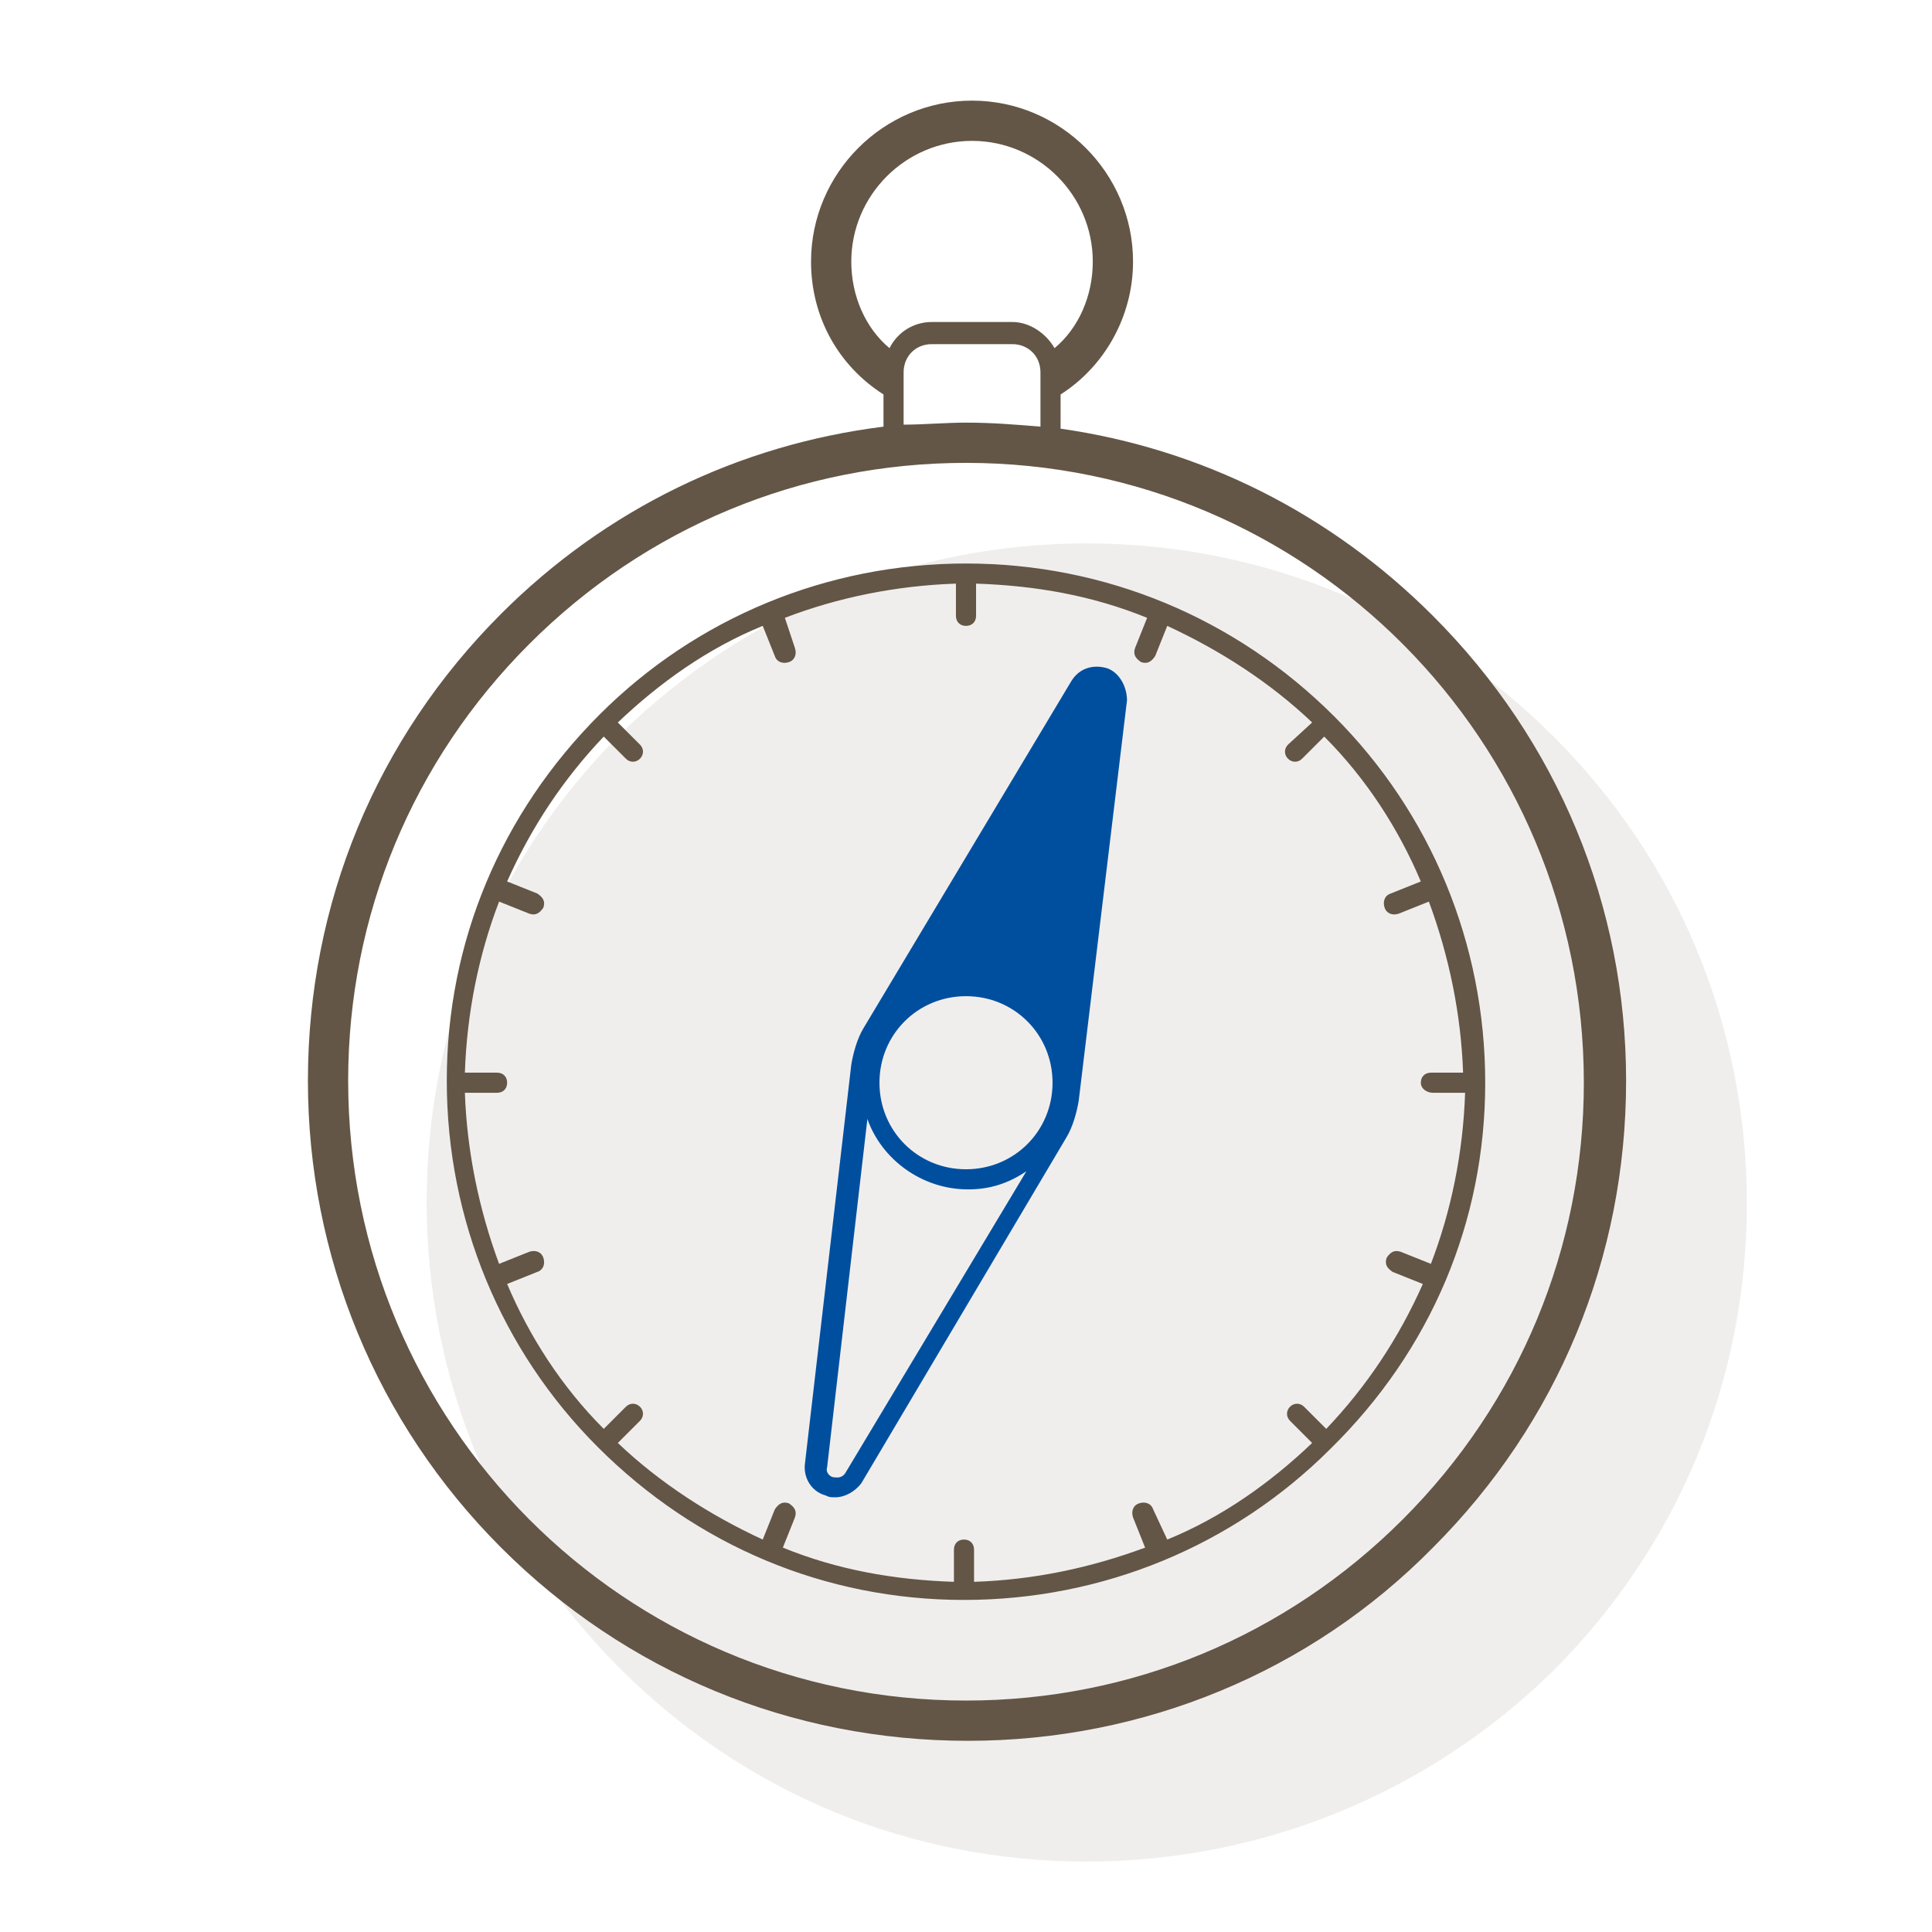
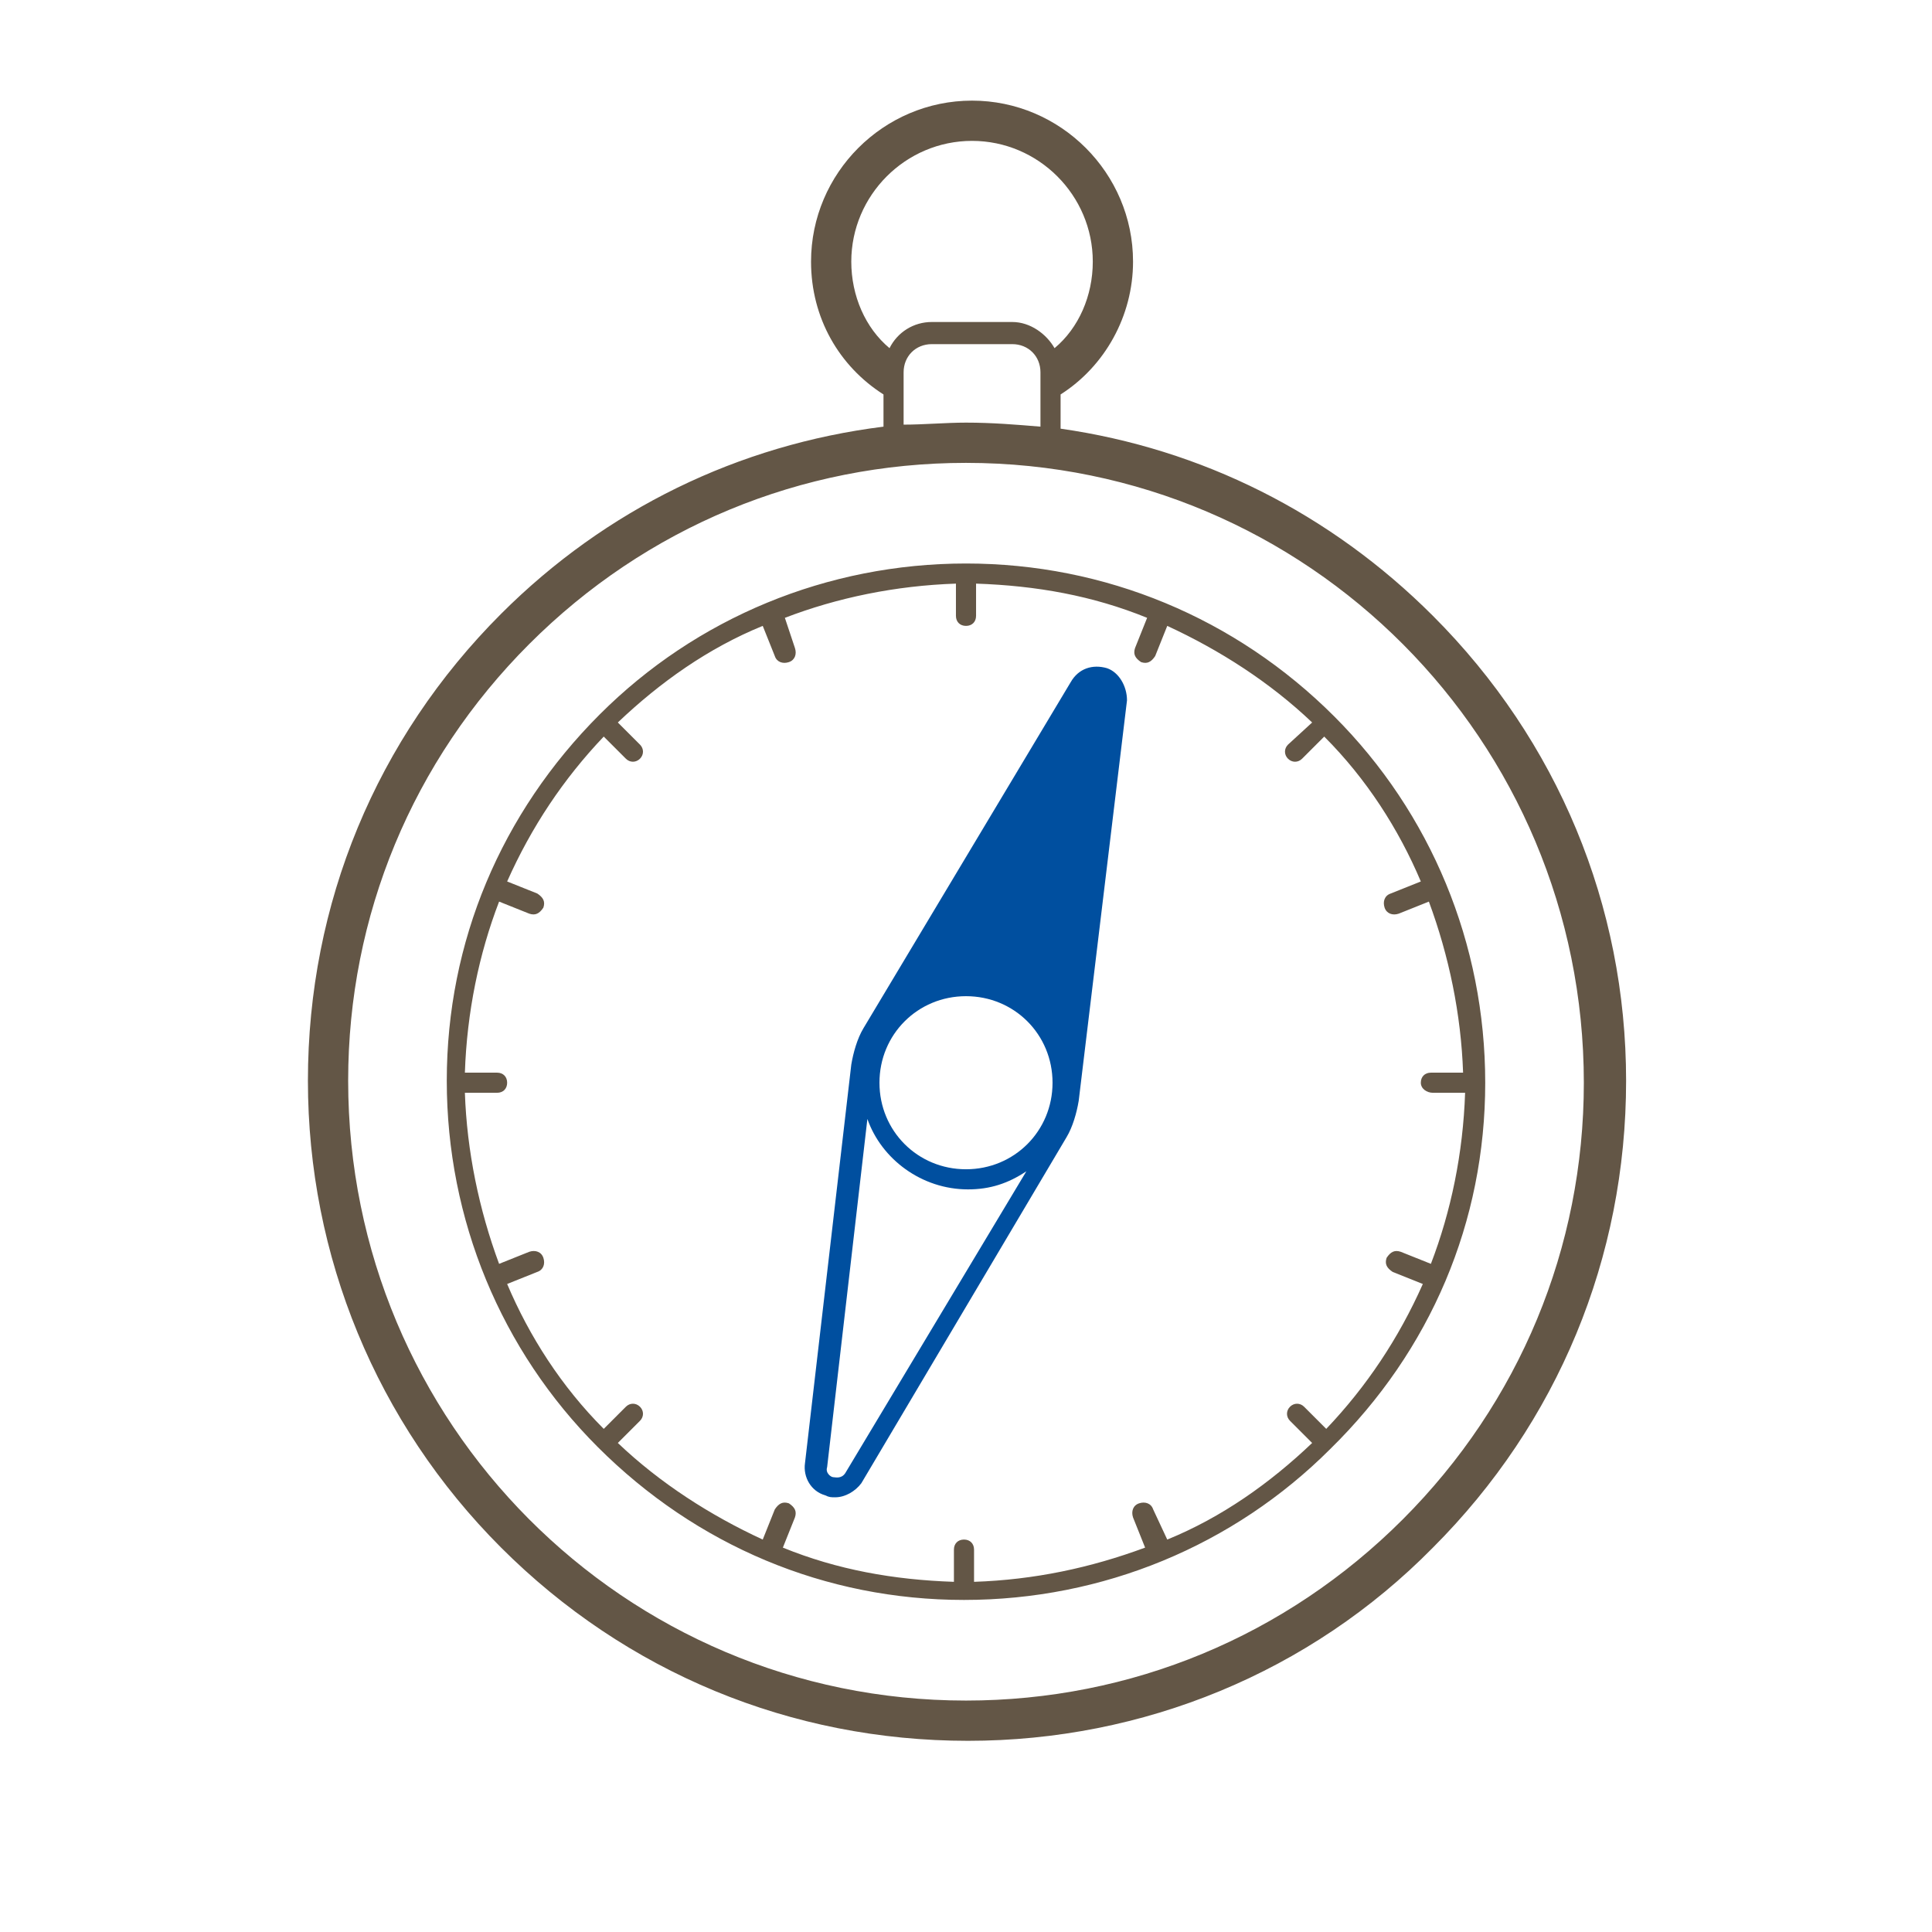
<svg xmlns="http://www.w3.org/2000/svg" version="1.1" x="0px" y="0px" viewBox="0 0 96 96" style="enable-background:new 0 0 96 96;" xml:space="preserve">
  <style type="text/css">
	.sh_x002D_blue{fill:#004F9F;}
	.sh_x002D_paper_x002D_dark_x002D_600{fill:#635646;}
	.sh_x002D_paper_x002D_dark_x002D_600_x002D_10_x0025_{opacity:0.1;fill:#635646;}
	.st0{fill:none;}
	.st1{opacity:0.1;}
	.st2{fill:#635646;}
	.st3{fill:#004F9F;}
	.st4{fill:none;stroke:#635646;stroke-linecap:round;stroke-miterlimit:10;}
	.st5{display:none;fill:none;stroke:#635646;stroke-miterlimit:10;}
	.st6{fill:none;stroke:#635646;stroke-width:2;stroke-miterlimit:10;}
	.st7{fill:#004F9F;stroke:#004F9F;stroke-linecap:round;stroke-linejoin:round;stroke-miterlimit:10;}
	.st8{fill:none;stroke:#635646;stroke-width:2;stroke-linejoin:round;stroke-miterlimit:10;}
	.st9{fill:#FFFFFF;}
	.st10{fill:none;stroke:#635646;stroke-miterlimit:10;}
	.st11{fill:none;stroke:#635646;stroke-linejoin:round;stroke-miterlimit:10;}
	.st12{fill:#635646;stroke:#635646;stroke-width:2;stroke-miterlimit:10;}
	.st13{fill:#635646;stroke:#635646;stroke-linecap:round;stroke-linejoin:round;stroke-miterlimit:10;}
	.st14{fill:#635646;stroke:#635646;stroke-width:2;stroke-linejoin:round;stroke-miterlimit:10;}
	.st15{fill:#635646;stroke:#635646;stroke-miterlimit:10;}
	.st16{opacity:0.1;fill:#635646;}
	.st17{fill:#0A51A0;}
	.st18{fill:#635646;stroke:#635646;stroke-width:2;stroke-linecap:round;stroke-miterlimit:10;}
	.st19{fill:none;stroke:#554637;stroke-width:0.75;stroke-miterlimit:10;}
	.st20{fill:#004F9F;stroke:#554637;stroke-width:0.75;stroke-miterlimit:10;}
	.st21{fill:#554637;}
	.st22{fill:none;stroke:#004F9F;stroke-width:2.804;stroke-miterlimit:10;}
	.st23{fill:none;stroke:#004F9F;stroke-width:3.109;stroke-miterlimit:10;}
	.st24{fill:none;stroke:#554637;stroke-width:3.409;stroke-miterlimit:10;}
	.st25{fill:none;stroke:#554637;stroke-width:3.409;stroke-linecap:round;stroke-miterlimit:10;}
	.st26{fill:none;stroke:#004F9F;stroke-width:3.446;stroke-miterlimit:10;}
	.st27{fill:#004F9F;stroke:#FFFFFF;stroke-width:2.568;stroke-miterlimit:10;}
	.st28{fill:none;stroke:#FFFFFF;stroke-width:3.082;stroke-linecap:round;stroke-miterlimit:10;}
	.st29{fill:none;stroke:#635645;stroke-width:1.7;stroke-linecap:round;stroke-linejoin:round;stroke-miterlimit:10;}
	.st30{fill:none;stroke:#635645;stroke-width:2.581;stroke-linecap:round;stroke-linejoin:round;stroke-miterlimit:10;}
	.st31{fill:none;stroke:#635646;stroke-width:1.075;stroke-miterlimit:10;}
	.st32{fill:#C4B9AA;}
	.st33{opacity:0.1;fill:#634E42;}
	.st34{fill:none;stroke:#634E42;stroke-width:0.25;stroke-linecap:round;stroke-miterlimit:10;}
	.st35{clip-path:url(#SVGID_00000106860003385811164270000001785530533905722031_);fill:#ECE9E7;}
	
		.st36{clip-path:url(#SVGID_00000106860003385811164270000001785530533905722031_);fill:none;stroke:#ECE9E7;stroke-width:2.25;stroke-miterlimit:10;}
	
		.st37{clip-path:url(#SVGID_00000106860003385811164270000001785530533905722031_);fill:none;stroke:#ECE9E7;stroke-width:0.75;stroke-miterlimit:10;}
	
		.st38{clip-path:url(#SVGID_00000106860003385811164270000001785530533905722031_);fill:none;stroke:#635646;stroke-width:2.25;stroke-miterlimit:10;}
	.st39{clip-path:url(#SVGID_00000063623993572362793620000014259853640984479160_);fill:#FFFFFF;}
	.st40{clip-path:url(#SVGID_00000063623993572362793620000014259853640984479160_);fill:#ECE9E7;}
	
		.st41{clip-path:url(#SVGID_00000078752796171987726580000011509384527027920292_);fill:none;stroke:#635646;stroke-width:2.25;stroke-miterlimit:10;}
	.st42{clip-path:url(#SVGID_00000078752796171987726580000011509384527027920292_);fill:#FFFFFF;}
	.st43{clip-path:url(#SVGID_00000078752796171987726580000011509384527027920292_);fill:#ECE9E7;}
	
		.st44{clip-path:url(#SVGID_00000078752796171987726580000011509384527027920292_);fill:none;stroke:#635646;stroke-width:1.125;stroke-miterlimit:10;}
	.st45{clip-path:url(#SVGID_00000078752796171987726580000011509384527027920292_);fill:#004F9F;}
	.st46{clip-path:url(#SVGID_00000078752796171987726580000011509384527027920292_);fill:#635646;}
	
		.st47{clip-path:url(#SVGID_00000078752796171987726580000011509384527027920292_);fill:none;stroke:#635646;stroke-width:0.75;stroke-miterlimit:10;}
	.st48{clip-path:url(#SVGID_00000078752796171987726580000011509384527027920292_);fill:none;stroke:#635646;stroke-width:1.875;}
	.st49{fill:none;stroke:#635646;stroke-linecap:round;stroke-linejoin:round;stroke-miterlimit:10;}
	.st50{fill:#004F9F;stroke:#635646;stroke-linecap:round;stroke-linejoin:round;stroke-miterlimit:10;}
	.st51{fill:#08509F;}
	.st52{fill:#635646;stroke:#635645;stroke-width:1.7;stroke-linecap:round;stroke-linejoin:round;stroke-miterlimit:10;}
</style>
  <g id="_x31_0">
</g>
  <g id="_x30_9">
</g>
  <g id="Berlin">
</g>
  <g id="_x30_8">
</g>
  <g id="_x30_7">
    <g id="sun-beach">
	</g>
    <g id="sun-mountains">
	</g>
    <g id="wheel">
	</g>
  </g>
  <g id="_x30_6">
    <g id="sh-picto-dislike">
	</g>
    <g id="sh-picto-tolerance">
	</g>
    <g id="sh-picto-environment">
	</g>
    <g id="sh-picto-compass">
-       <rect id="box_00000001646134810696795780000013726100567266666393_" class="st0" width="96" height="96" />
      <g id="flat_00000069365859760317680090000011323597620801466256_">
        <g id="shadow_00000141448364157898969830000017753807308303665539_" class="st1">
-           <path class="st2" d="M54,92.5C54,92.5,54,92.5,54,92.5c-8.8,0-17-3.4-23.2-9.6c-6.2-6.2-9.6-14.4-9.6-23.2v0      c0-8.7,3.4-17,9.6-23.2C37,30.4,45.3,27,54,27c0,0,0,0,0,0c8.7,0,17,3.4,23.2,9.6c6.2,6.2,9.6,14.4,9.6,23.2      c0,8.8-3.4,17-9.6,23.2C71,89.1,62.7,92.5,54,92.5z M22.2,59.8L22.2,59.8L22.2,59.8z" />
-         </g>
+           </g>
        <g>
          <path class="sh_x002D_paper_x002D_dark_x002D_600" d="M71.2,30.6c-5.1-5.1-11.5-8.3-18.5-9.3v-1.7c2.2-1.4,3.6-3.9,3.6-6.6      c0-4.4-3.6-8-8-8s-8,3.6-8,8c0,2.8,1.4,5.2,3.6,6.6v1.6c-7.2,0.9-13.8,4.1-19,9.3c-6.2,6.2-9.6,14.4-9.6,23.2v0      c0,8.7,3.4,17,9.6,23.2c6.2,6.2,14.4,9.6,23.2,9.6c0,0,0,0,0,0c8.7,0,17-3.4,23.1-9.6c6.2-6.2,9.6-14.4,9.6-23.2      C80.8,45,77.4,36.8,71.2,30.6z M42.3,13c0-3.3,2.7-6,6-6s6,2.7,6,6c0,1.7-0.7,3.3-1.9,4.3C52,16.6,51.2,16,50.3,16h-4      c-0.9,0-1.7,0.5-2.1,1.3C43,16.3,42.3,14.7,42.3,13z M44.9,18.5c0-0.8,0.6-1.4,1.4-1.4h4c0.8,0,1.4,0.6,1.4,1.4v2.7      C50.5,21.1,49.3,21,48,21c0,0,0,0,0,0c-1,0-2.1,0.1-3.1,0.1V18.5z M69.7,75.5c-5.8,5.8-13.5,9-21.7,9c0,0,0,0,0,0      c-17,0-30.7-13.8-30.7-30.8v0c0-8.2,3.2-15.9,9-21.7c5.8-5.8,13.5-9,21.7-9c0,0,0,0,0,0c17,0,30.7,13.8,30.7,30.8      C78.7,62,75.5,69.7,69.7,75.5z M73.8,53.8c0-6.9-2.7-13.4-7.5-18.2C61.4,30.7,54.9,28,48,28c0,0,0,0,0,0      c-6.9,0-13.4,2.7-18.2,7.5c-4.9,4.9-7.6,11.3-7.6,18.2v0c0,0,0,0,0,0c0,0,0,0,0,0c0,6.9,2.7,13.4,7.5,18.2      c4.9,4.9,11.3,7.6,18.2,7.6c0,0,0,0,0,0c6.9,0,13.4-2.7,18.2-7.5C71.1,67.1,73.8,60.7,73.8,53.8C73.8,53.8,73.8,53.8,73.8,53.8      C73.8,53.8,73.8,53.8,73.8,53.8z M71.2,54.3h1.6c-0.1,3-0.7,5.9-1.7,8.5l-1.5-0.6c-0.3-0.1-0.5,0-0.7,0.3      c-0.1,0.3,0,0.5,0.3,0.7l1.5,0.6c-1.2,2.7-2.8,5.1-4.8,7.2l-1.1-1.1c-0.2-0.2-0.5-0.2-0.7,0c-0.2,0.2-0.2,0.5,0,0.7l1.1,1.1      c-2.1,2-4.5,3.7-7.2,4.8L57.3,75c-0.1-0.3-0.4-0.4-0.7-0.3s-0.4,0.4-0.3,0.7l0.6,1.5c-2.7,1-5.5,1.6-8.5,1.7v-1.6      c0-0.3-0.2-0.5-0.5-0.5c-0.3,0-0.5,0.2-0.5,0.5v1.6c-3-0.1-5.8-0.6-8.5-1.7l0.6-1.5c0.1-0.3,0-0.5-0.3-0.7      c-0.3-0.1-0.5,0-0.7,0.3l-0.6,1.5c-2.6-1.2-5.1-2.8-7.2-4.8l1.1-1.1c0.2-0.2,0.2-0.5,0-0.7s-0.5-0.2-0.7,0l-1.1,1.1      c-2.1-2.1-3.7-4.6-4.8-7.2l1.5-0.6c0.3-0.1,0.4-0.4,0.3-0.7c-0.1-0.3-0.4-0.4-0.7-0.3l-1.5,0.6c-1-2.7-1.6-5.6-1.7-8.5h1.6      c0.3,0,0.5-0.2,0.5-0.5s-0.2-0.5-0.5-0.5h-1.6c0.1-3,0.7-5.9,1.7-8.5l1.5,0.6c0.3,0.1,0.5,0,0.7-0.3c0.1-0.3,0-0.5-0.3-0.7      l-1.5-0.6c1.2-2.7,2.8-5.1,4.8-7.2l1.1,1.1c0.2,0.2,0.5,0.2,0.7,0s0.2-0.5,0-0.7l-1.1-1.1c2.1-2,4.5-3.7,7.2-4.8l0.6,1.5      c0.1,0.3,0.4,0.4,0.7,0.3c0.3-0.1,0.4-0.4,0.3-0.7L39,30.7c2.6-1,5.5-1.6,8.5-1.7v1.6c0,0.3,0.2,0.5,0.5,0.5      c0.3,0,0.5-0.2,0.5-0.5V29c3,0.1,5.8,0.6,8.5,1.7l-0.6,1.5c-0.1,0.3,0,0.5,0.3,0.7c0.3,0.1,0.5,0,0.7-0.3l0.6-1.5      c2.6,1.2,5.1,2.8,7.2,4.8L64,37c-0.2,0.2-0.2,0.5,0,0.7c0.2,0.2,0.5,0.2,0.7,0l1.1-1.1c2.1,2.1,3.7,4.6,4.8,7.2l-1.5,0.6      c-0.3,0.1-0.4,0.4-0.3,0.7s0.4,0.4,0.7,0.3l1.5-0.6c1,2.7,1.6,5.6,1.7,8.5h-1.6c-0.3,0-0.5,0.2-0.5,0.5S70.9,54.3,71.2,54.3z" />
        </g>
        <g>
          <path class="sh_x002D_blue" d="M55,33.2c-0.7-0.2-1.4,0-1.8,0.7L42.9,51.1c-0.3,0.5-0.5,1.2-0.6,1.8L40,72.7c0,0,0,0,0,0      c-0.1,0.7,0.3,1.4,1,1.6c0.2,0.1,0.3,0.1,0.5,0.1c0.5,0,1-0.3,1.3-0.7l10.2-17.2c0.3-0.5,0.5-1.2,0.6-1.8L56,34.8      C56,34.1,55.6,33.4,55,33.2z M48,49.5c2.4,0,4.3,1.9,4.3,4.3s-1.9,4.3-4.3,4.3s-4.3-1.9-4.3-4.3S45.6,49.5,48,49.5z M42,73.2      c-0.2,0.3-0.5,0.2-0.6,0.2c-0.1,0-0.4-0.2-0.3-0.5l2-17.3c0.7,2,2.7,3.5,5,3.5c1.1,0,2-0.3,2.9-0.9L42,73.2z" />
        </g>
      </g>
    </g>
    <g id="mountains-flag">
	</g>
    <g id="sh-picto-zahnraeder">
	</g>
  </g>
  <g id="_x30_5">
    <g id="like">
	</g>
    <g id="trophy">
	</g>
    <g id="schultuete">
	</g>
    <g id="smiley-sad">
	</g>
    <g id="smiley-neutral">
	</g>
    <g id="sh-picto-zirkel">
	</g>
    <g id="sh-picto-book">
	</g>
  </g>
  <g id="_x30_4">
    <g id="sh-picto-formula">
	</g>
    <g id="sh-picto-grade">
	</g>
    <g id="sh-picto-lightbulb">
	</g>
    <g id="sh-picto-molecule">
	</g>
    <g id="sh-picto-question-answer">
	</g>
    <g id="sh-picto-confetti">
	</g>
    <g id="sh-picto-satz-des-pythagoras">
	</g>
  </g>
  <g id="_x30_3">
    <g id="sh-picto-arrow">
	</g>
    <g id="sh-picto-quote">
	</g>
    <g id="sh-picto-subject-physics">
	</g>
    <g id="sh-picto-subject-chemistry">
	</g>
    <g id="sh-picto-subject-biology">
	</g>
    <g id="sh-picto-subject-english">
	</g>
  </g>
  <g id="_x30_2">
    <g id="sh-picto-subject-german">
	</g>
    <g id="sh-picto-subject-maths">
	</g>
    <g id="sh-picto-growth">
	</g>
    <g id="sh-picto-user-computer">
	</g>
    <g id="sh-picto-login">
	</g>
    <g id="sh-picto-call">
	</g>
    <g id="sh-picto-voucher">
	</g>
    <g id="sh-picto-e-mail">
	</g>
  </g>
  <g id="_x30_1_5_">
    <g id="sh-picto-local">
	</g>
    <g id="sh-picto-settings">
	</g>
    <g id="Ebene_60">
	</g>
    <g id="Ebene_61">
	</g>
    <g id="sh-picto-star">
	</g>
    <g id="sh-picto-money">
	</g>
    <g id="sh-picto-checklist">
	</g>
    <g id="sh-picto-360-degree">
	</g>
    <g id="sh-picto-seal">
	</g>
    <g id="sh-picto-group">
	</g>
    <g id="smiley-happy">
	</g>
    <g id="sh-picto-pencil-ruler">
	</g>
    <g id="sh-picto-subject-latin">
	</g>
  </g>
</svg>